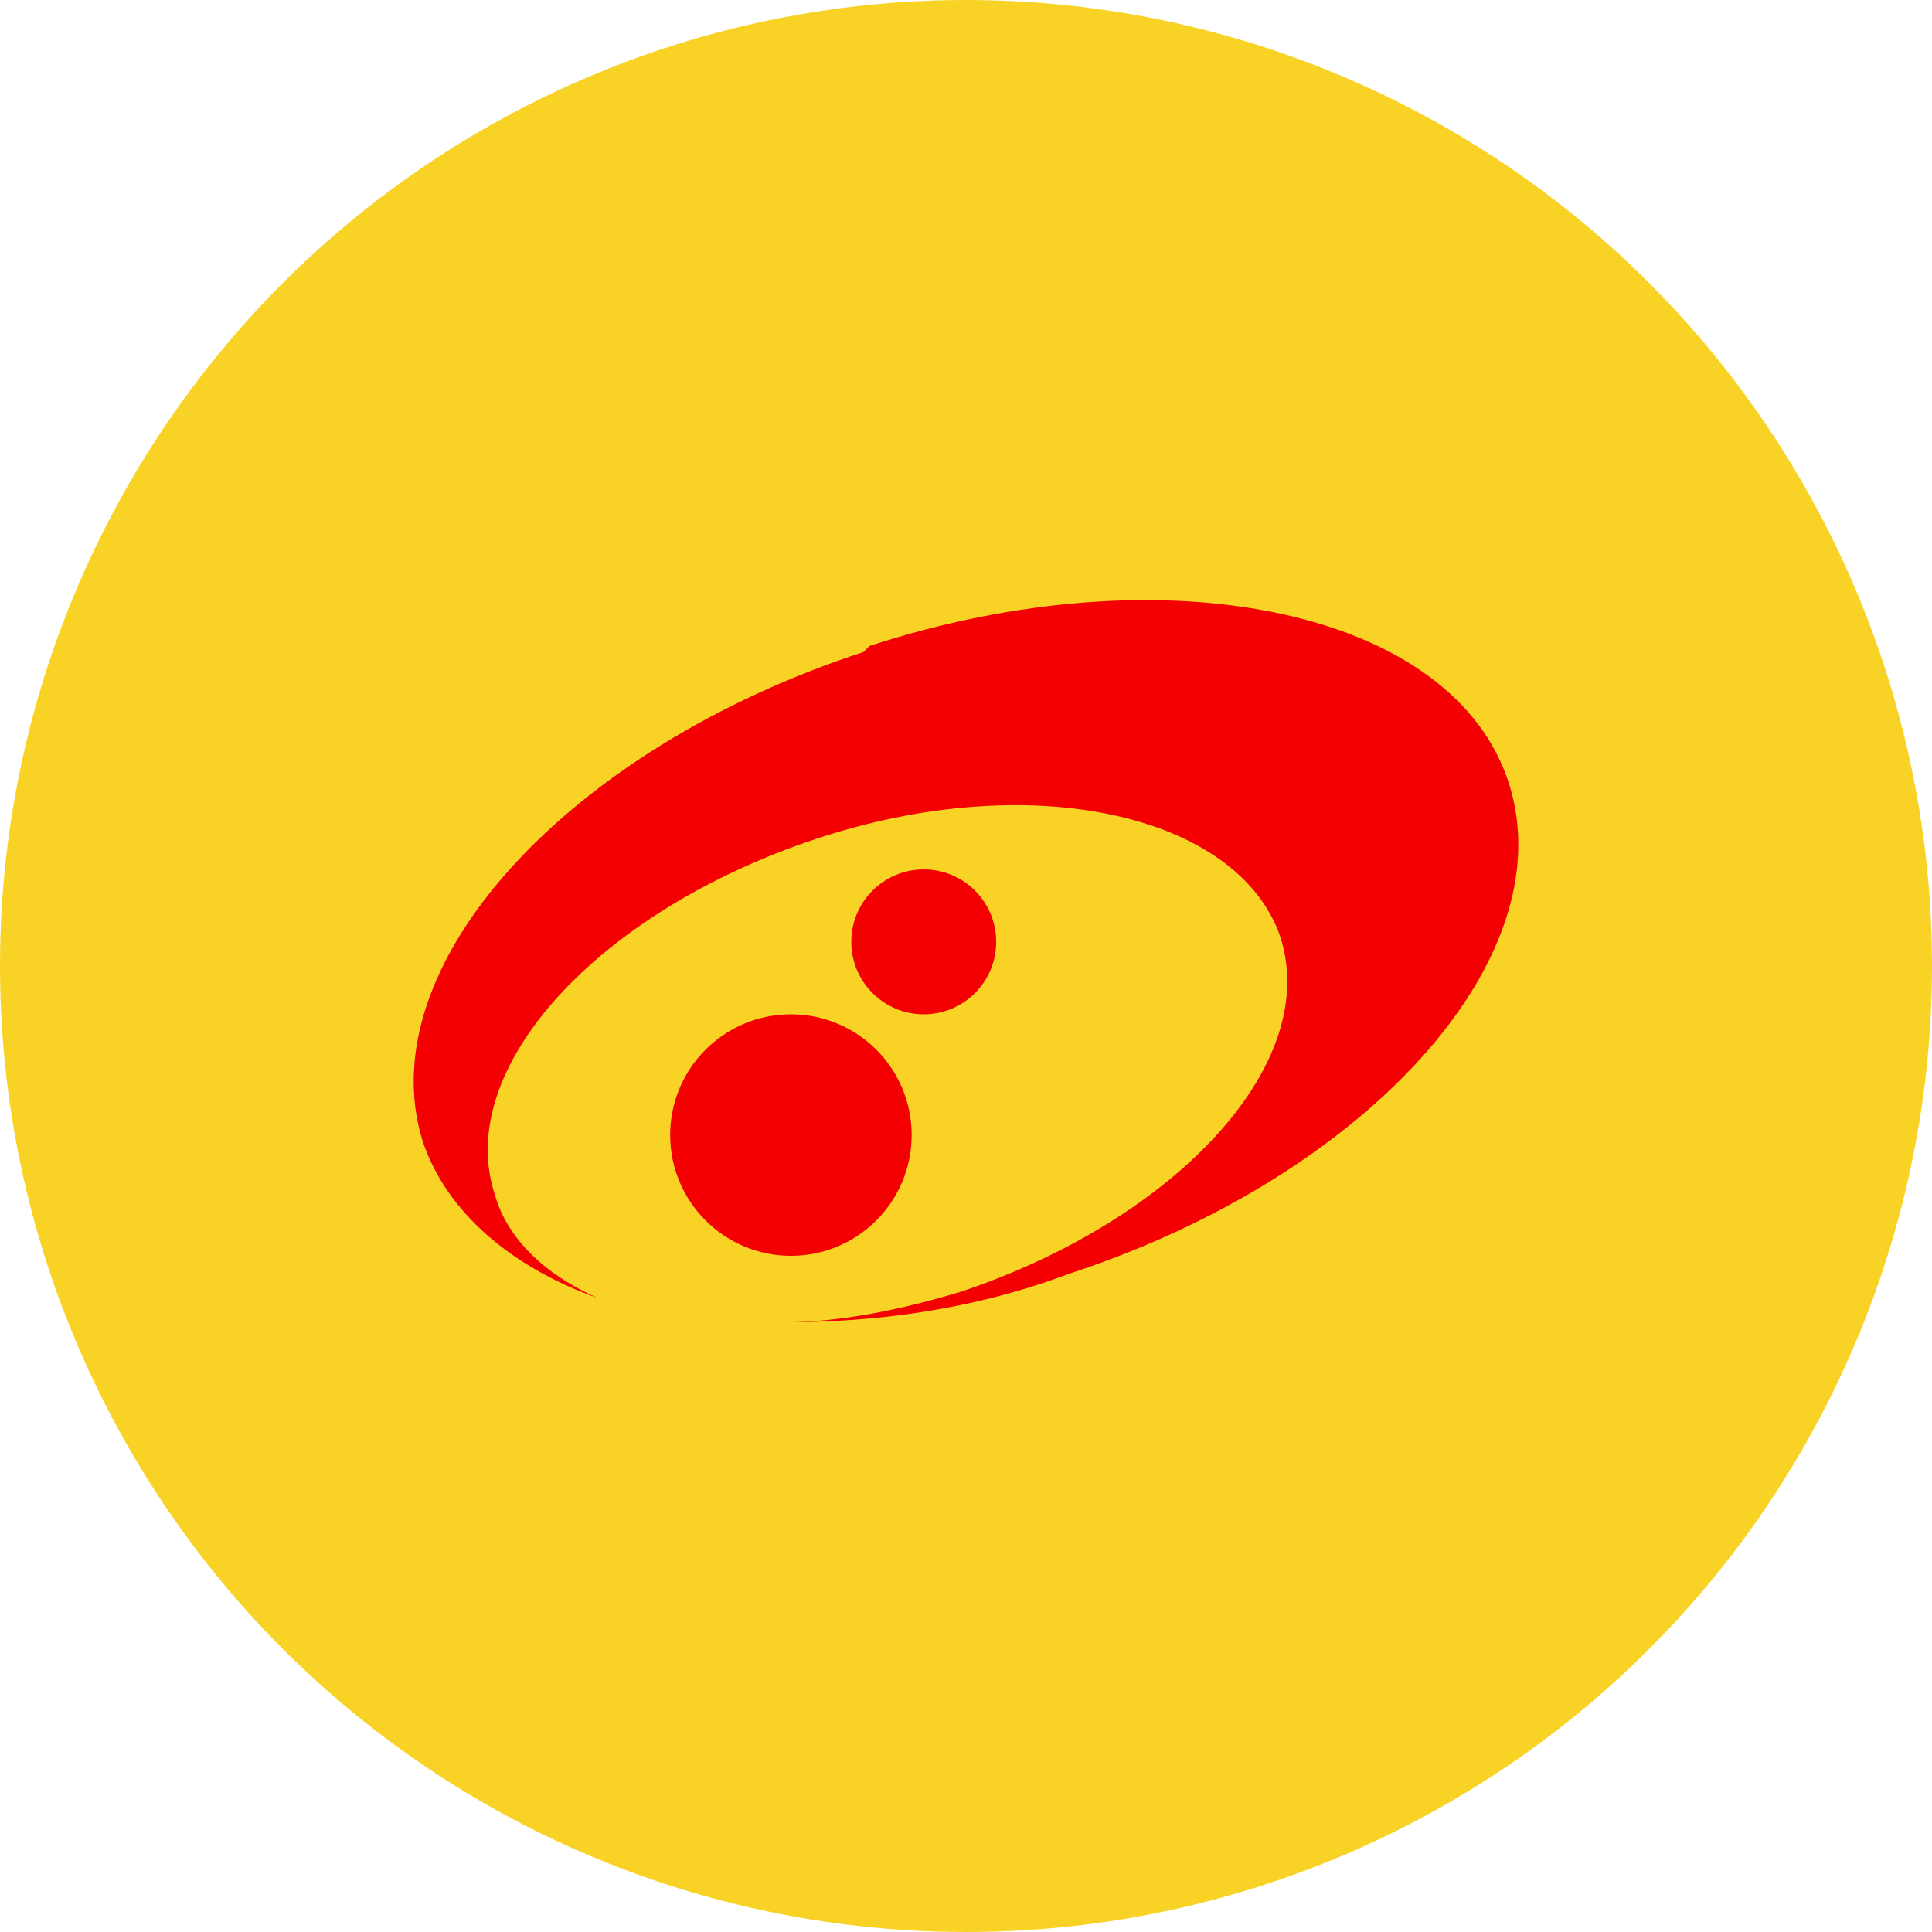
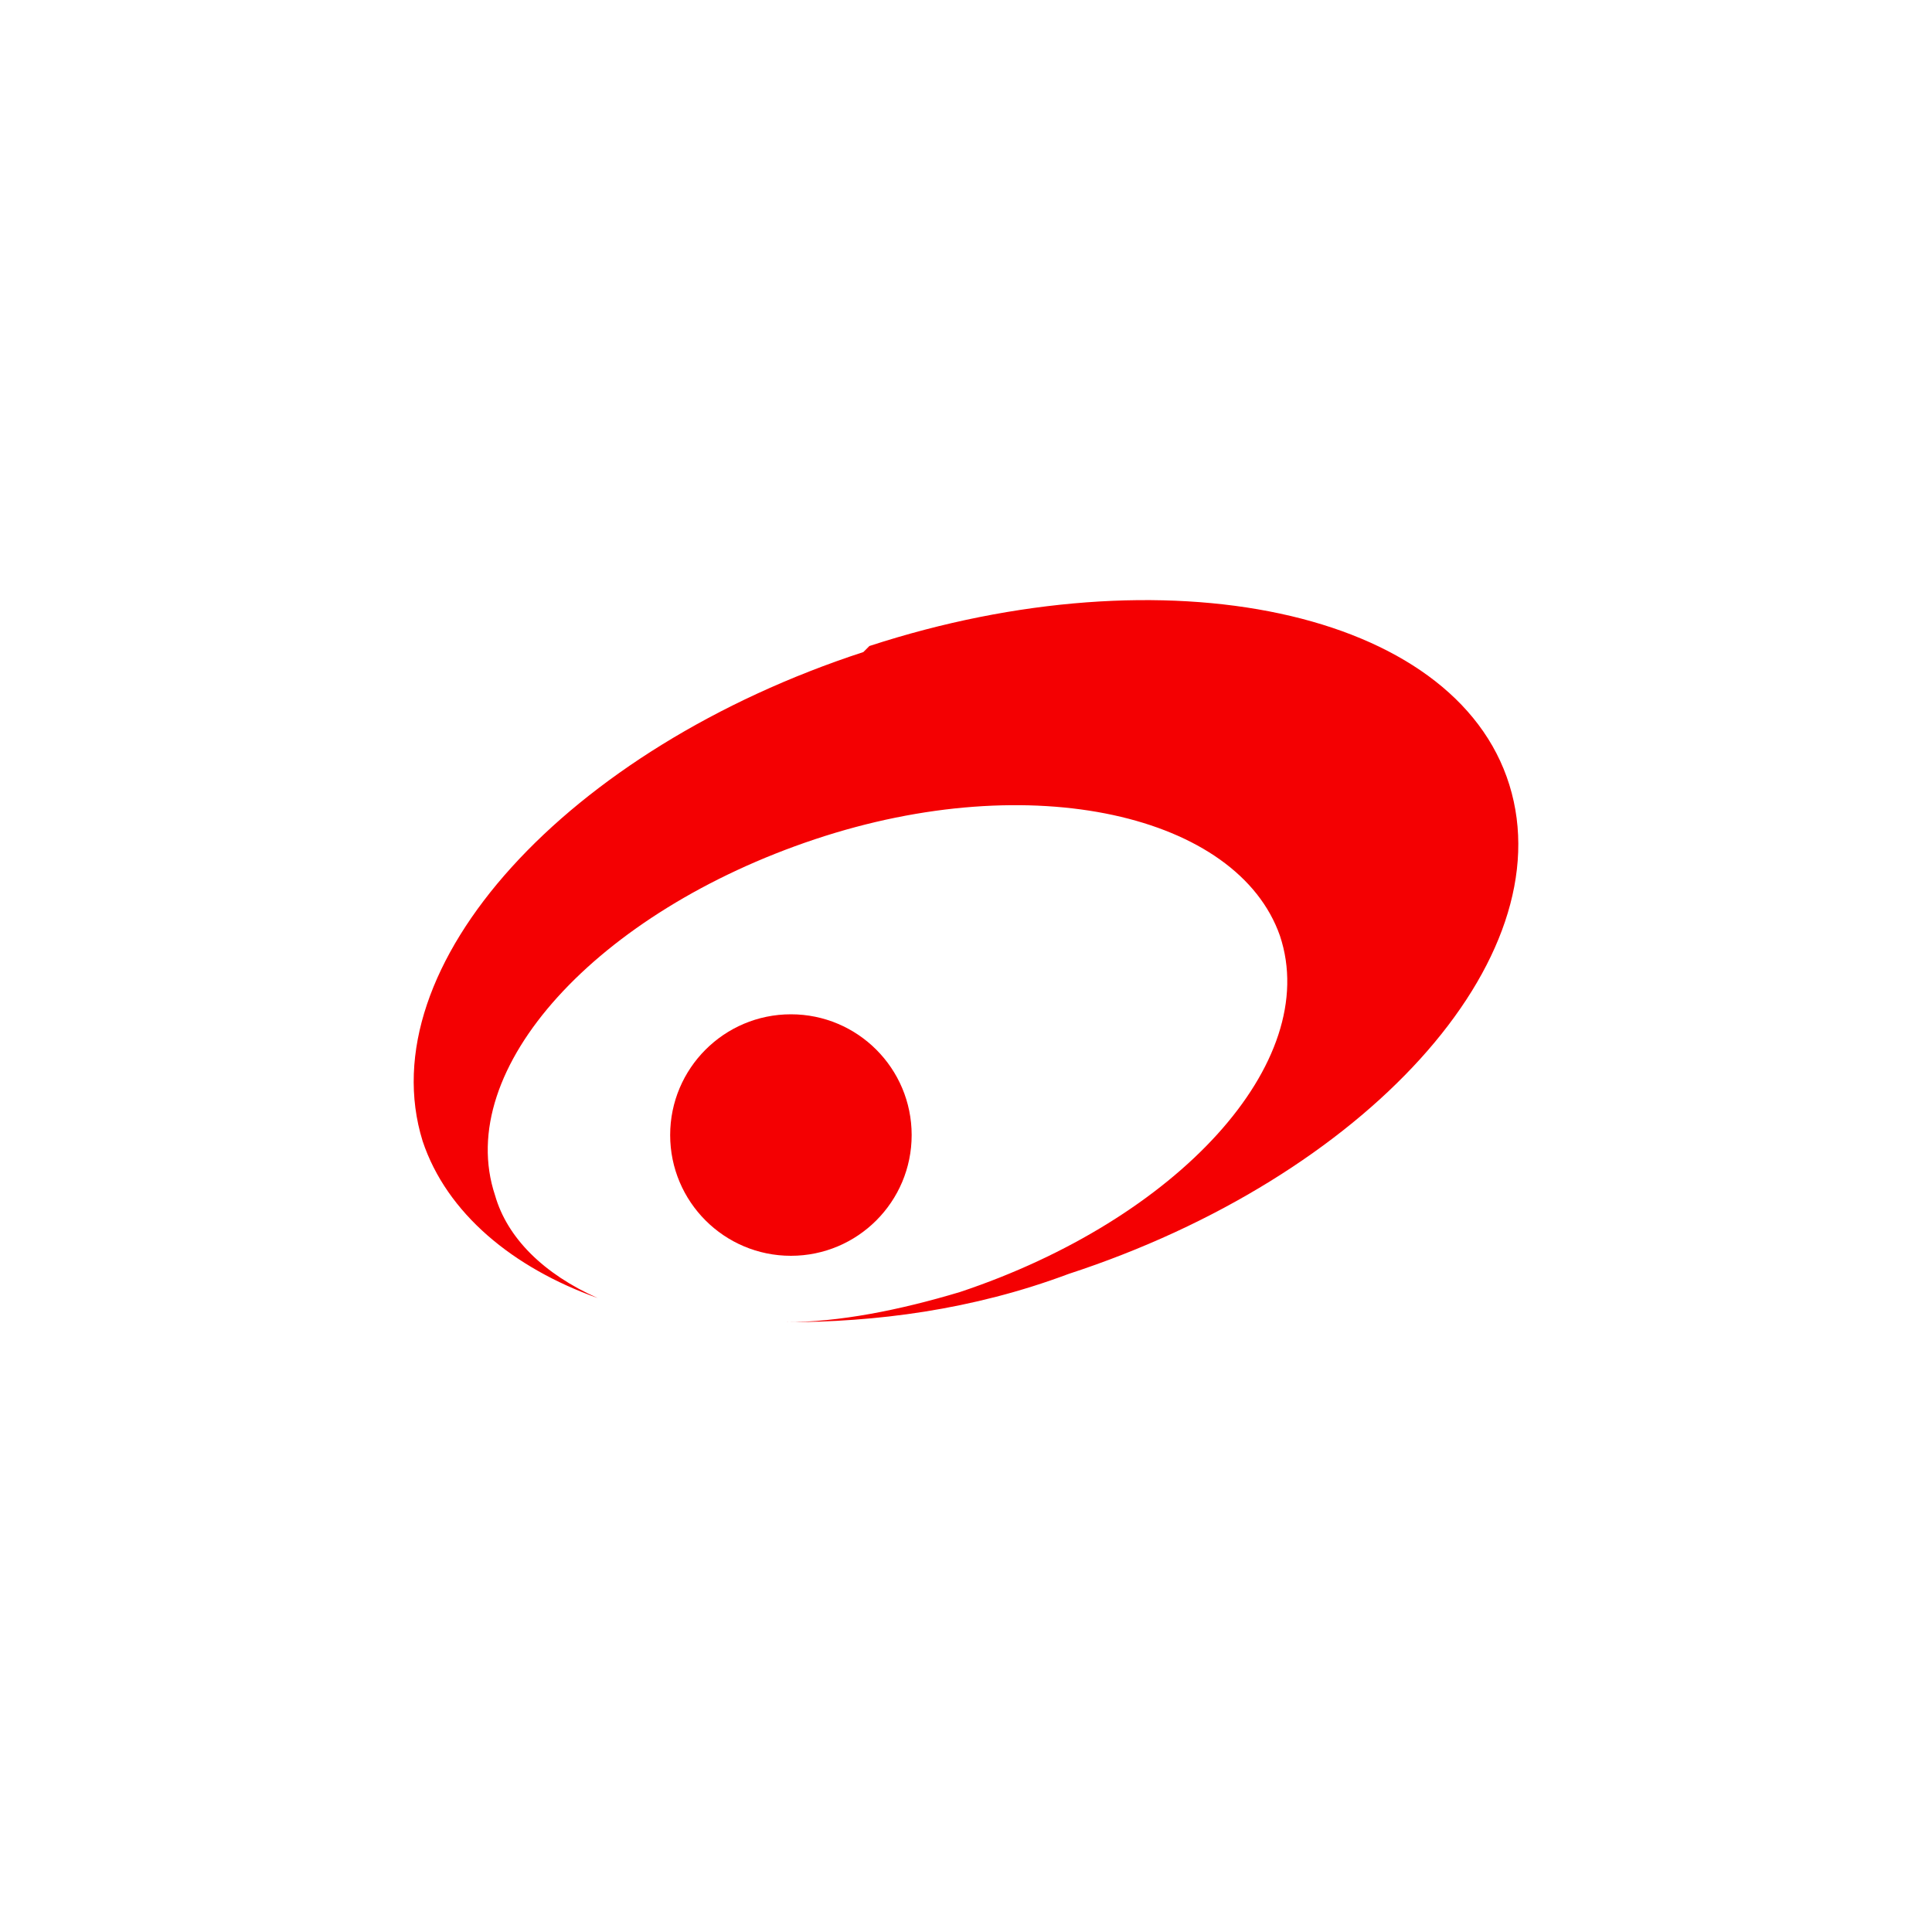
<svg xmlns="http://www.w3.org/2000/svg" viewBox="0 0 32 32" version="1.1" id="Layer_1">
  <defs>
    <style>
      .st0 {
        fill: #f40002;
      }

      .st1 {
        fill: #f8d325;
      }
    </style>
  </defs>
-   <circle r="16" cy="16" cx="16" class="st1" />
  <g>
    <path d="M14.3,10.8c-4.9,1.6-8.2,5.2-7.3,8.1.4,1.2,1.5,2.1,2.9,2.6-.9-.4-1.5-1-1.7-1.7-.7-2.1,1.7-4.7,5.3-5.9,3.6-1.2,7-.4,7.7,1.6.7,2.1-1.7,4.7-5.3,5.9-1,.3-2,.5-2.9.5,1.5,0,3.1-.2,4.7-.8,4.9-1.6,8.2-5.2,7.3-8.1-.9-2.9-5.7-3.9-10.6-2.3Z" class="st0" />
    <g>
      <circle r="2" cy="18.8" cx="13.1" class="st0" />
-       <circle r="1.2" cy="15.6" cx="15.3" class="st0" />
    </g>
  </g>
</svg>